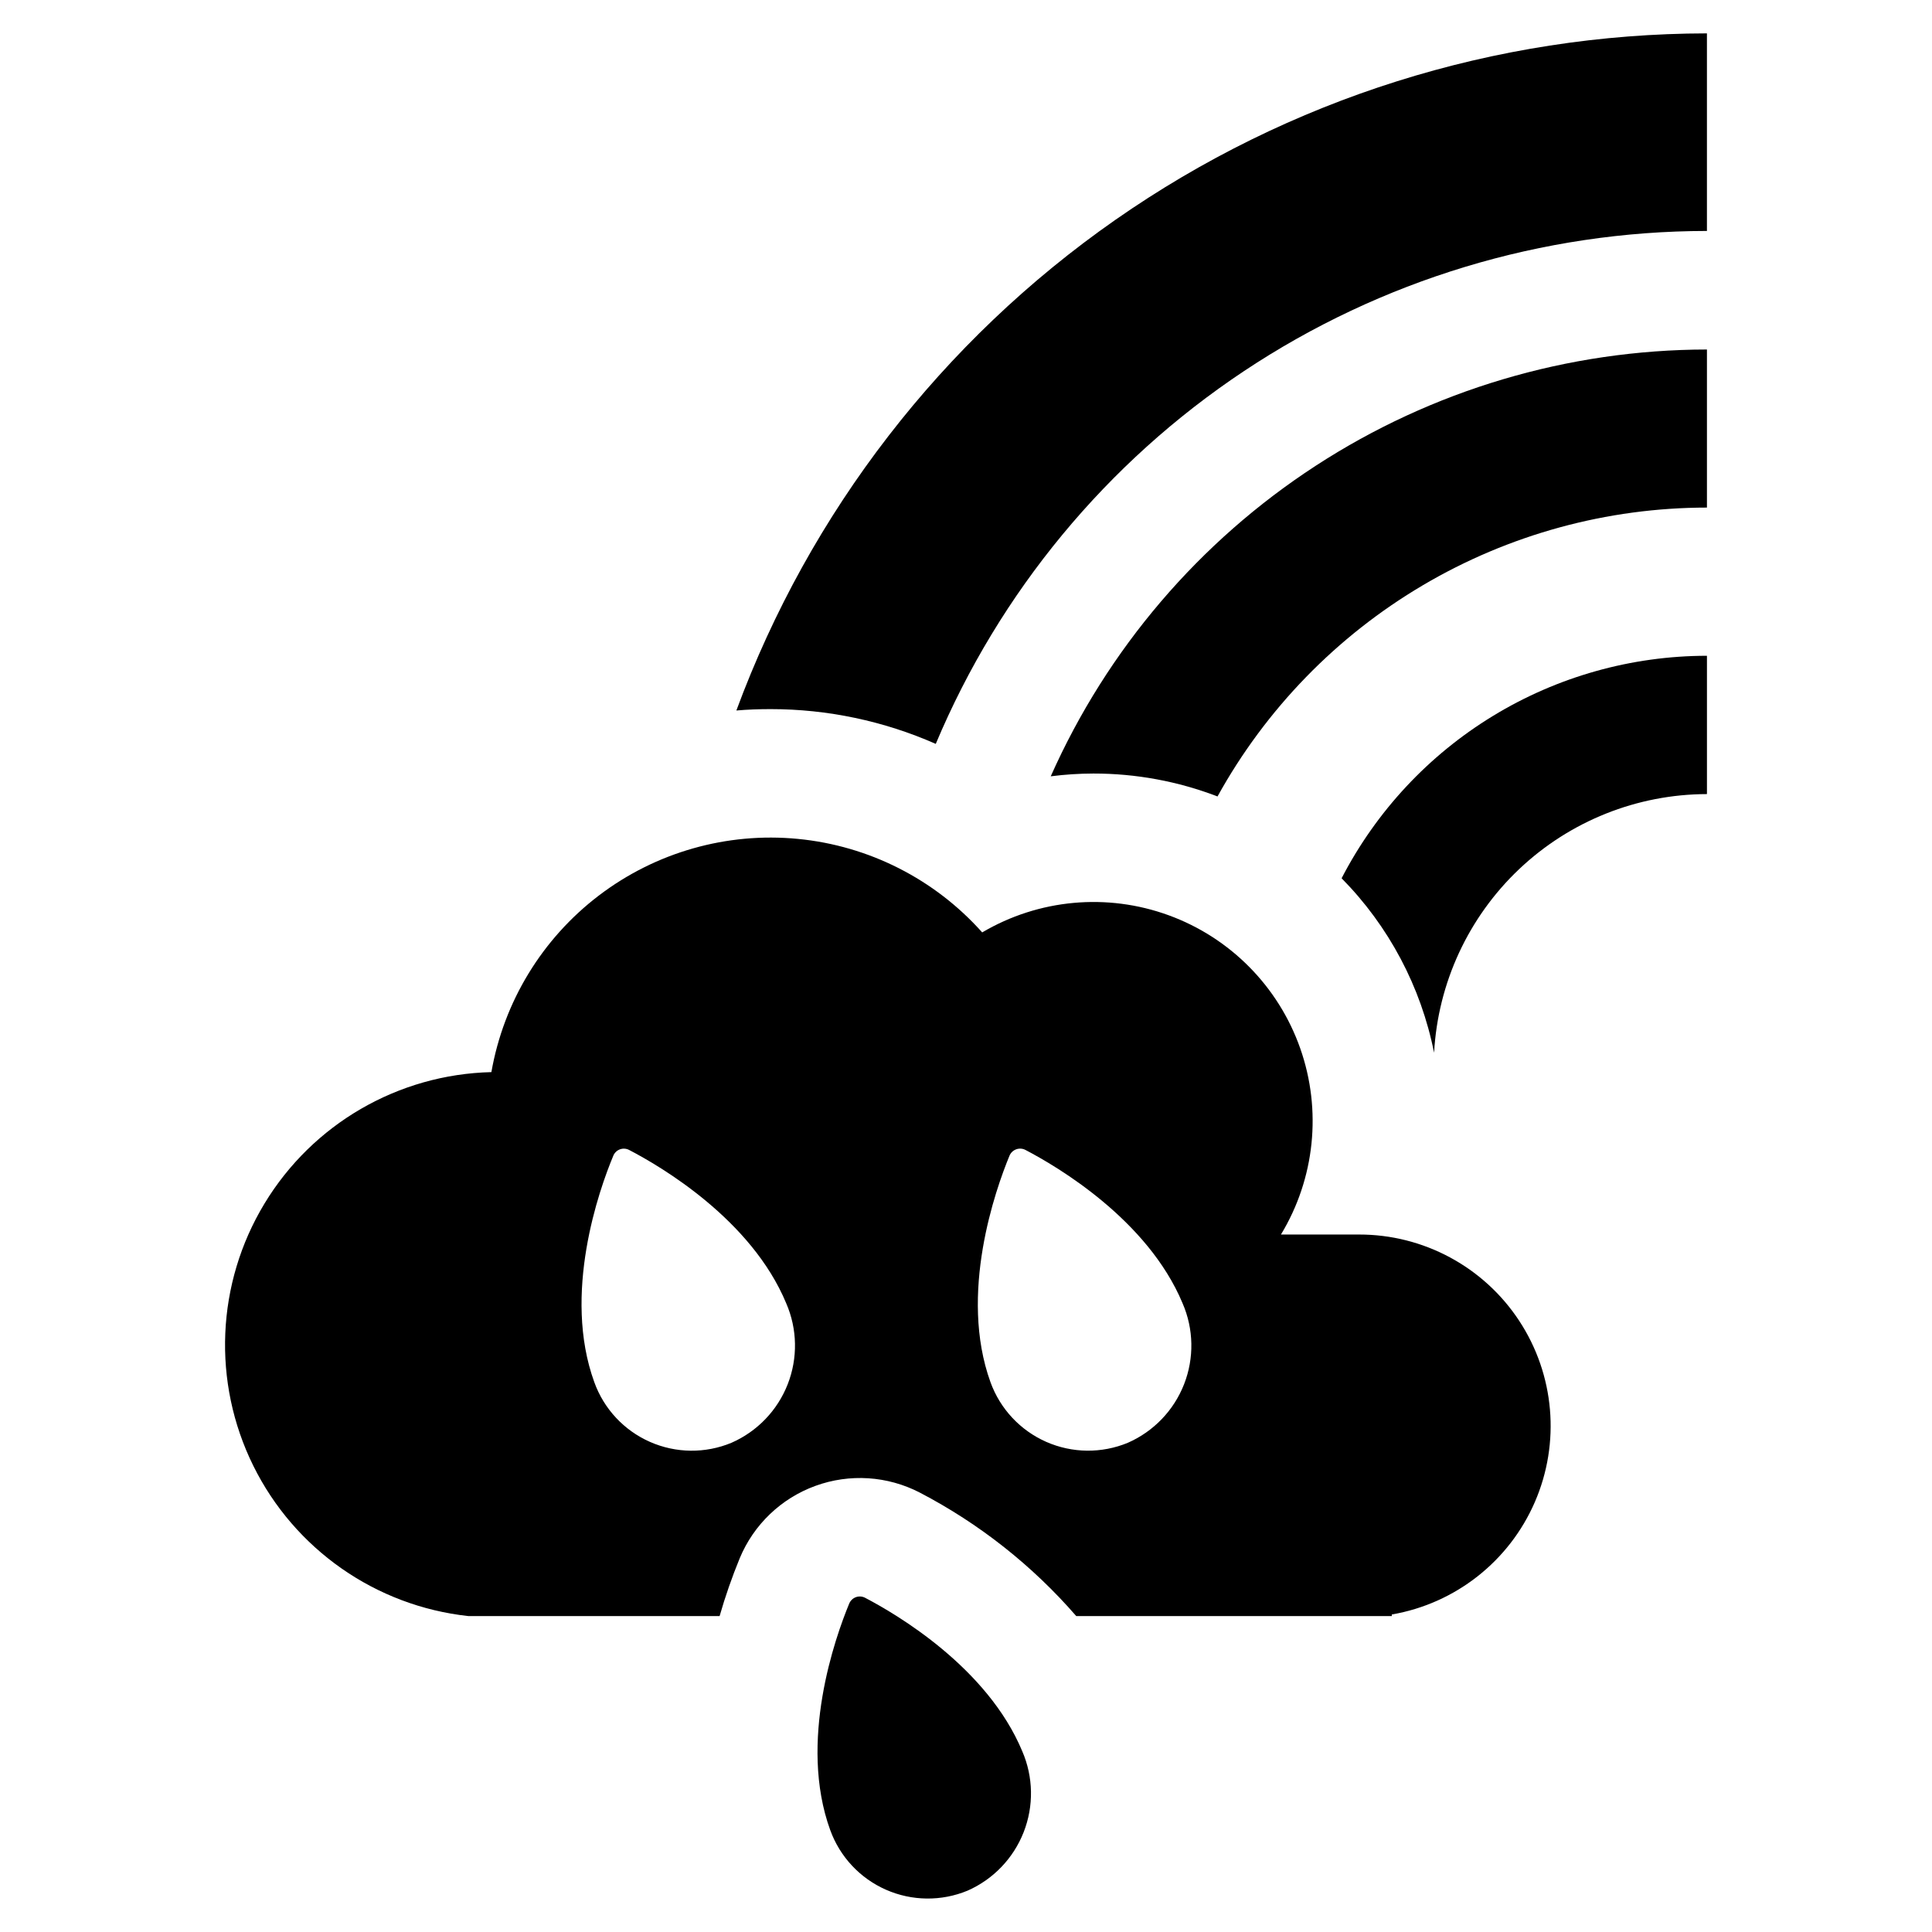
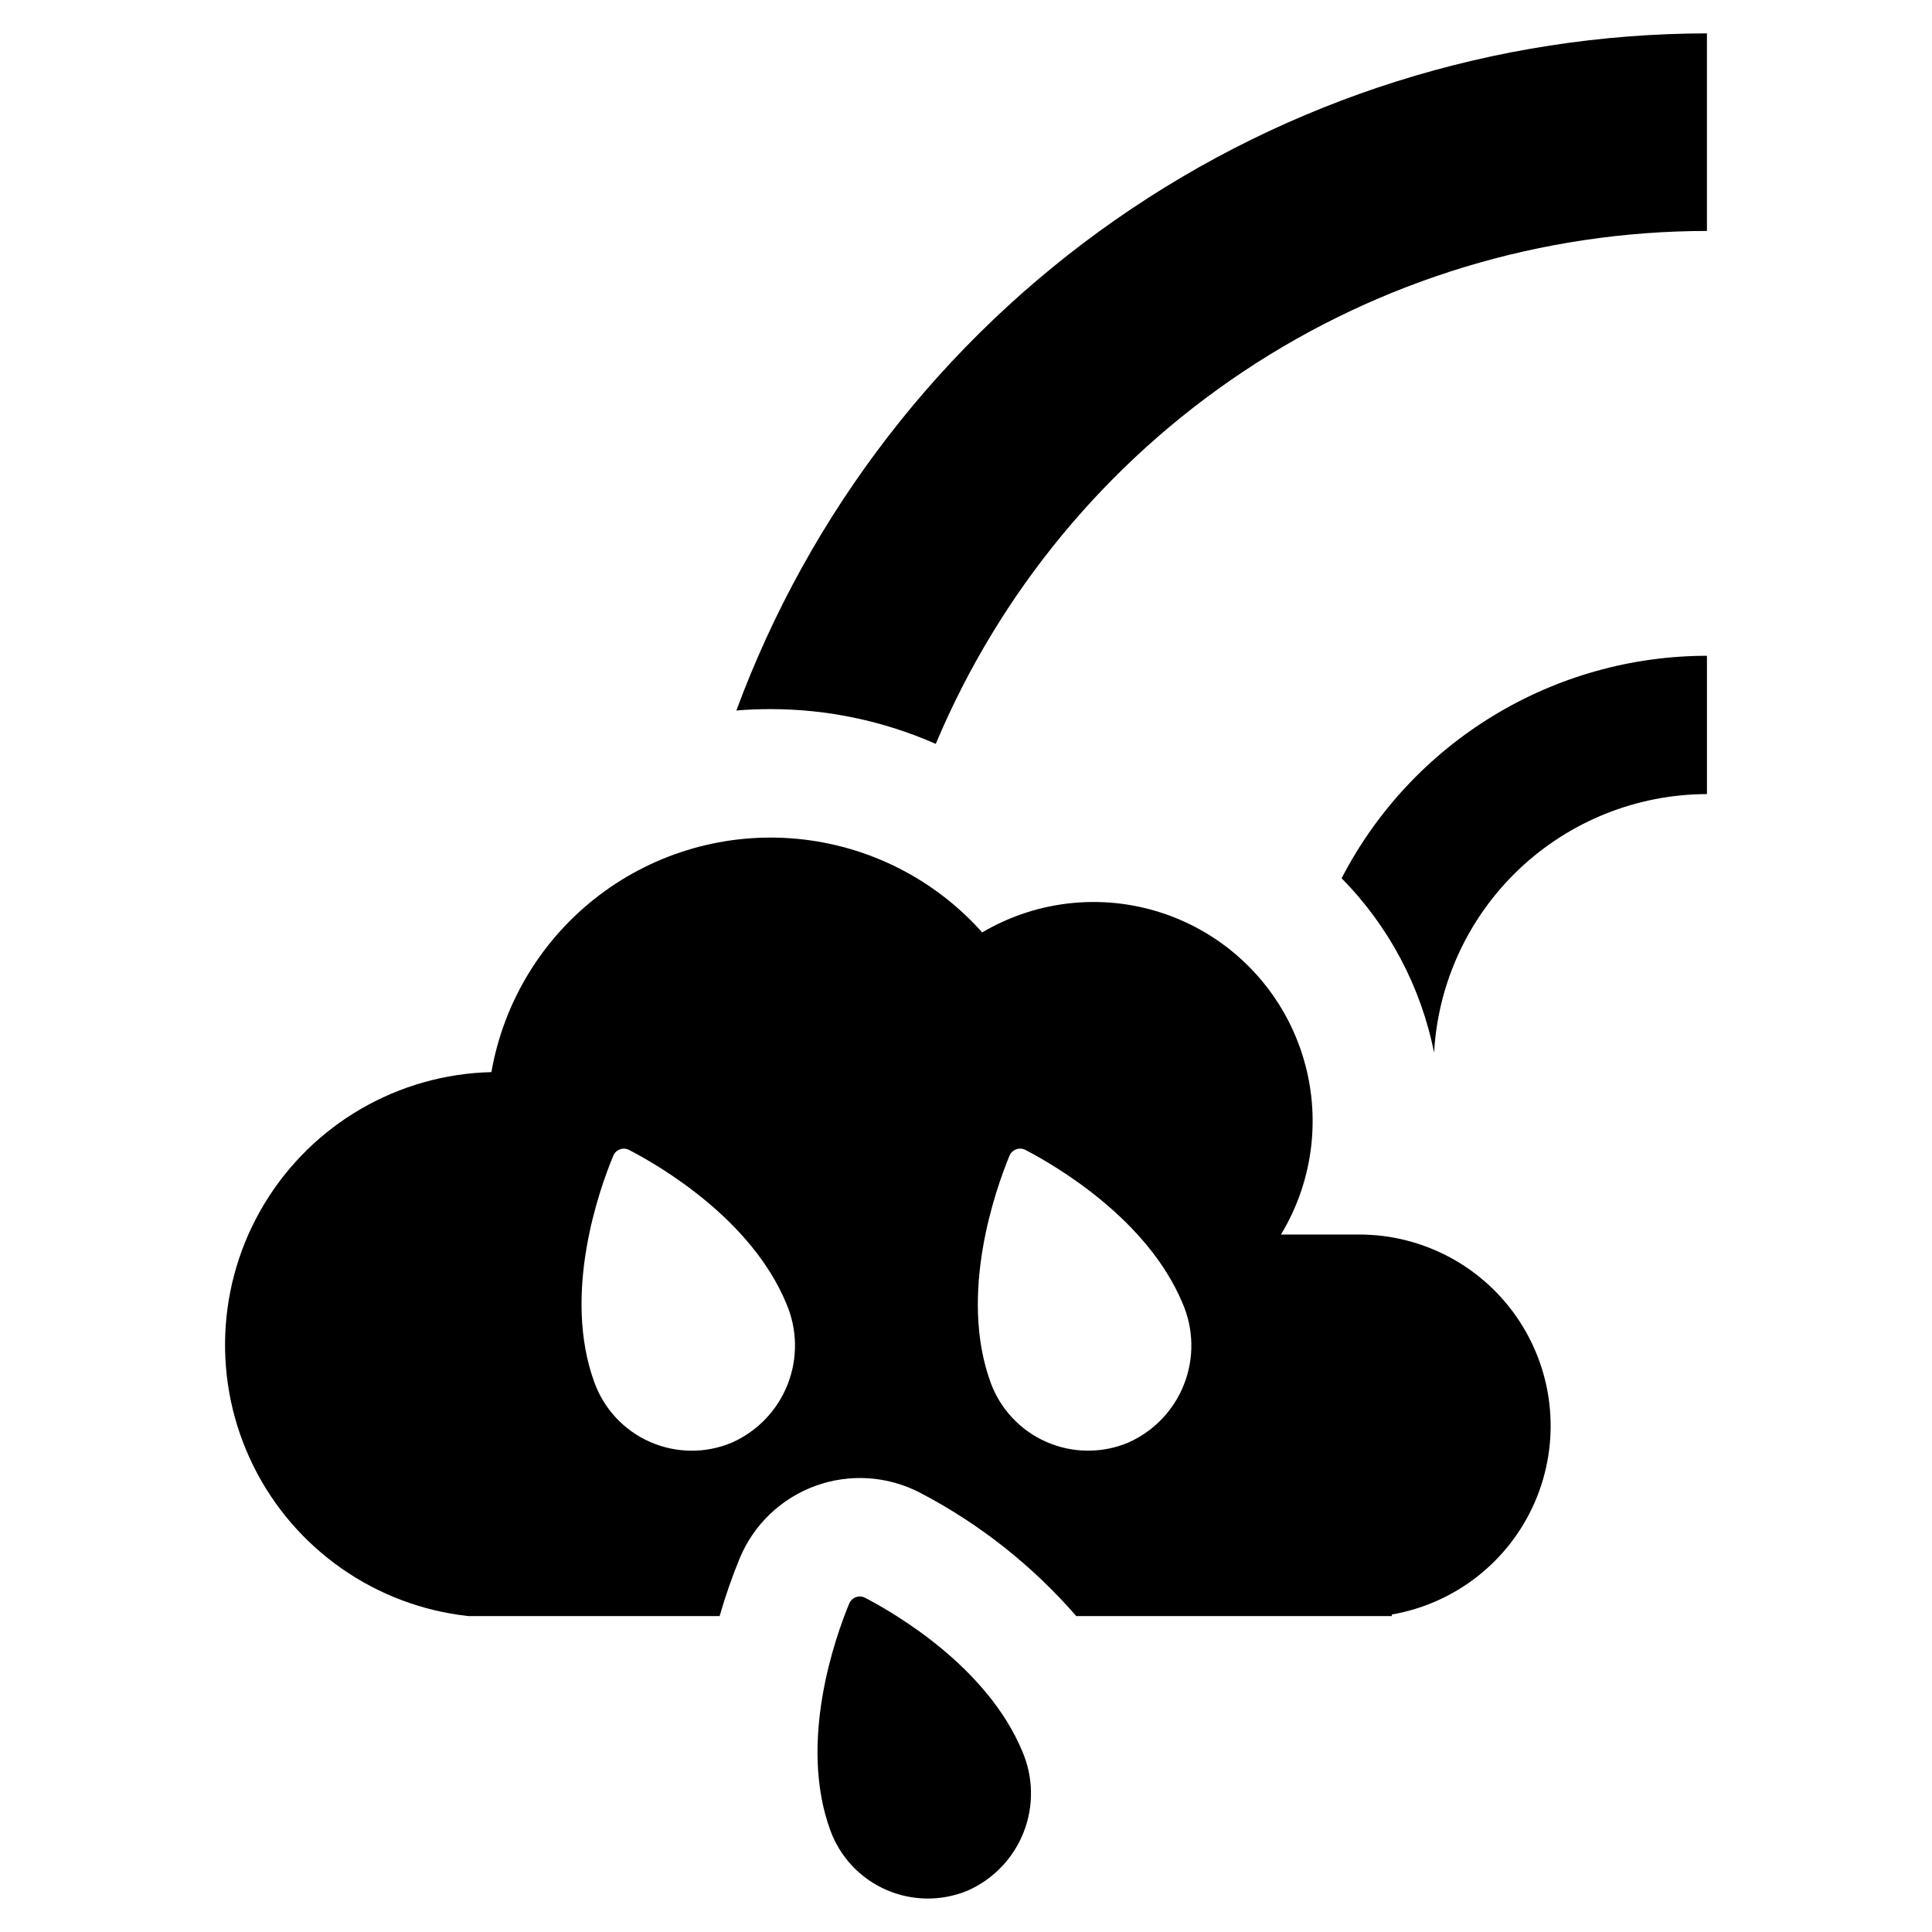
<svg xmlns="http://www.w3.org/2000/svg" fill="#000000" width="800px" height="800px" version="1.1" viewBox="144 144 512 512">
  <g>
    <path d="m373.26 567.43c-0.754-0.395-1.641-0.453-2.438-0.164-0.801 0.293-1.441 0.906-1.77 1.695-3.723 8.992-13.543 36.656-5.023 60.062v-0.004c2.562 7.055 7.898 12.758 14.77 15.781 6.871 3.027 14.68 3.113 21.617 0.242 6.805-2.996 12.148-8.566 14.863-15.492 2.715-6.926 2.582-14.641-0.375-21.469-9.25-22.195-33.285-36.285-41.645-40.652z" />
    <path d="m504.15 471.16h-20.684c8.996-14.855 10.871-32.957 5.106-49.34-5.766-16.387-18.562-29.328-34.883-35.273-16.316-5.949-34.441-4.277-49.395 4.551-12.59-14.121-30.043-22.973-48.871-24.785-18.832-1.816-37.652 3.543-52.707 15-15.051 11.457-25.227 28.172-28.492 46.809-24.688 0.586-47.367 13.73-60.145 34.859-12.781 21.129-13.895 47.32-2.953 69.457 10.941 22.137 32.426 37.156 56.973 39.836h66.605c1.5-5.207 3.281-10.328 5.34-15.344 3.707-8.906 10.973-15.852 20.039-19.156 9.062-3.305 19.094-2.66 27.664 1.773 15.754 8.211 29.824 19.312 41.469 32.727h83.625v-0.418c16.852-2.906 31.105-14.109 37.91-29.797s5.246-33.75-4.148-48.039c-9.391-14.289-25.355-22.883-42.453-22.859zm-166.3 55.191c-6.93 2.879-14.734 2.793-21.598-0.234-6.867-3.027-12.191-8.73-14.742-15.789-8.535-23.406 1.258-51.055 5.027-60.059 0.324-0.781 0.965-1.395 1.762-1.684 0.797-0.289 1.676-0.227 2.426 0.164 8.379 4.348 32.414 18.434 41.629 40.633 2.965 6.828 3.106 14.551 0.387 21.48s-8.074 12.5-14.891 15.488zm105.04 0c-6.938 2.871-14.746 2.785-21.617-0.238-6.871-3.027-12.207-8.727-14.773-15.785-8.484-23.406 1.309-51.055 5.027-60.059 0.332-0.789 0.98-1.402 1.785-1.691 0.809-0.285 1.695-0.227 2.453 0.172 8.328 4.348 32.363 18.434 41.629 40.633 2.965 6.828 3.106 14.551 0.387 21.48s-8.074 12.5-14.891 15.488z" />
    <path d="m339.15 332.29c2.984-0.262 6.019-0.367 9.059-0.367 15.074-0.004 29.984 3.137 43.777 9.215 16.914-40.25 45.324-74.617 81.68-98.793 36.352-24.18 79.031-37.098 122.69-37.141v-52.359c-56.062 0.082-110.76 17.316-156.74 49.395-45.98 32.078-81.039 77.461-100.47 130.05z" />
-     <path d="m422.46 349.73c3.75-0.48 7.527-0.727 11.312-0.734 11.238-0.012 22.387 2.047 32.883 6.074 12.812-23.18 31.602-42.504 54.41-55.969 22.809-13.461 48.805-20.57 75.293-20.586v-41.891c-36.816 0.043-72.828 10.746-103.69 30.816-30.863 20.07-55.246 48.652-70.211 82.289z" />
    <path d="m499.54 376.75c12.512 12.684 21.031 28.758 24.508 46.234 1.023-18.496 9.086-35.898 22.531-48.645 13.445-12.742 31.254-19.863 49.781-19.898v-36.652c-19.992 0.012-39.598 5.519-56.672 15.918-17.074 10.395-30.961 25.285-40.148 43.043z" />
  </g>
</svg>